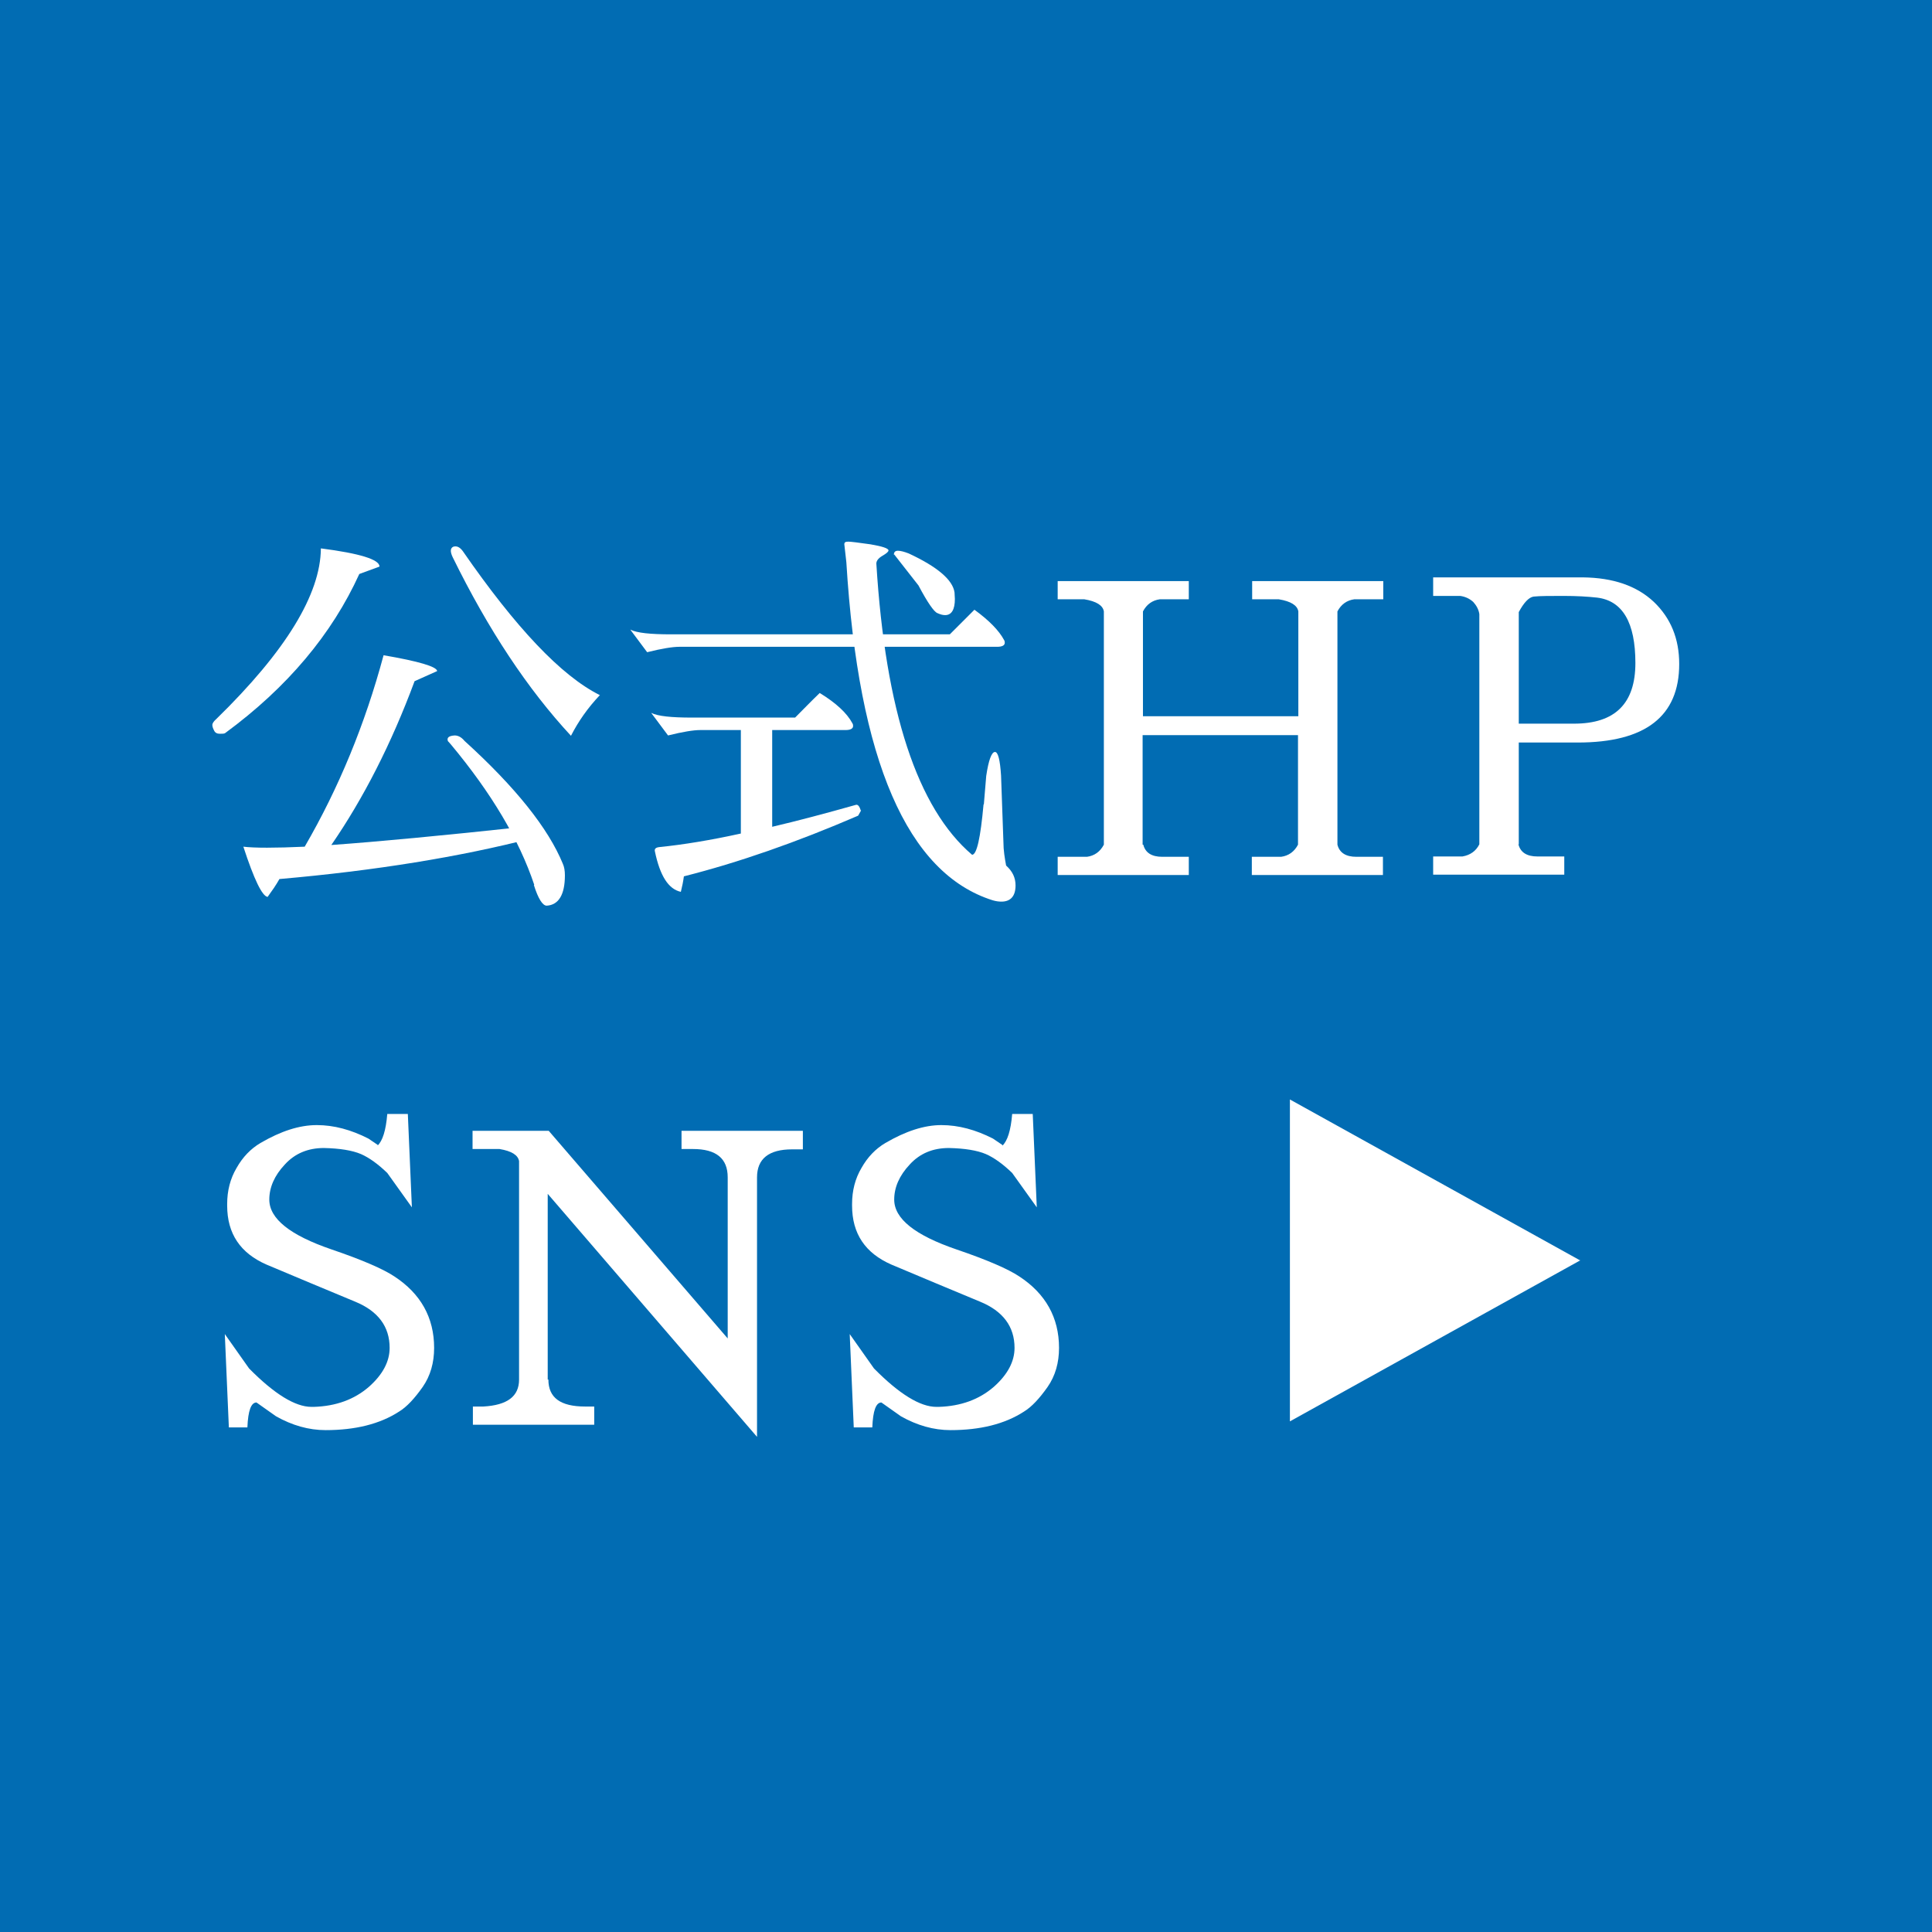
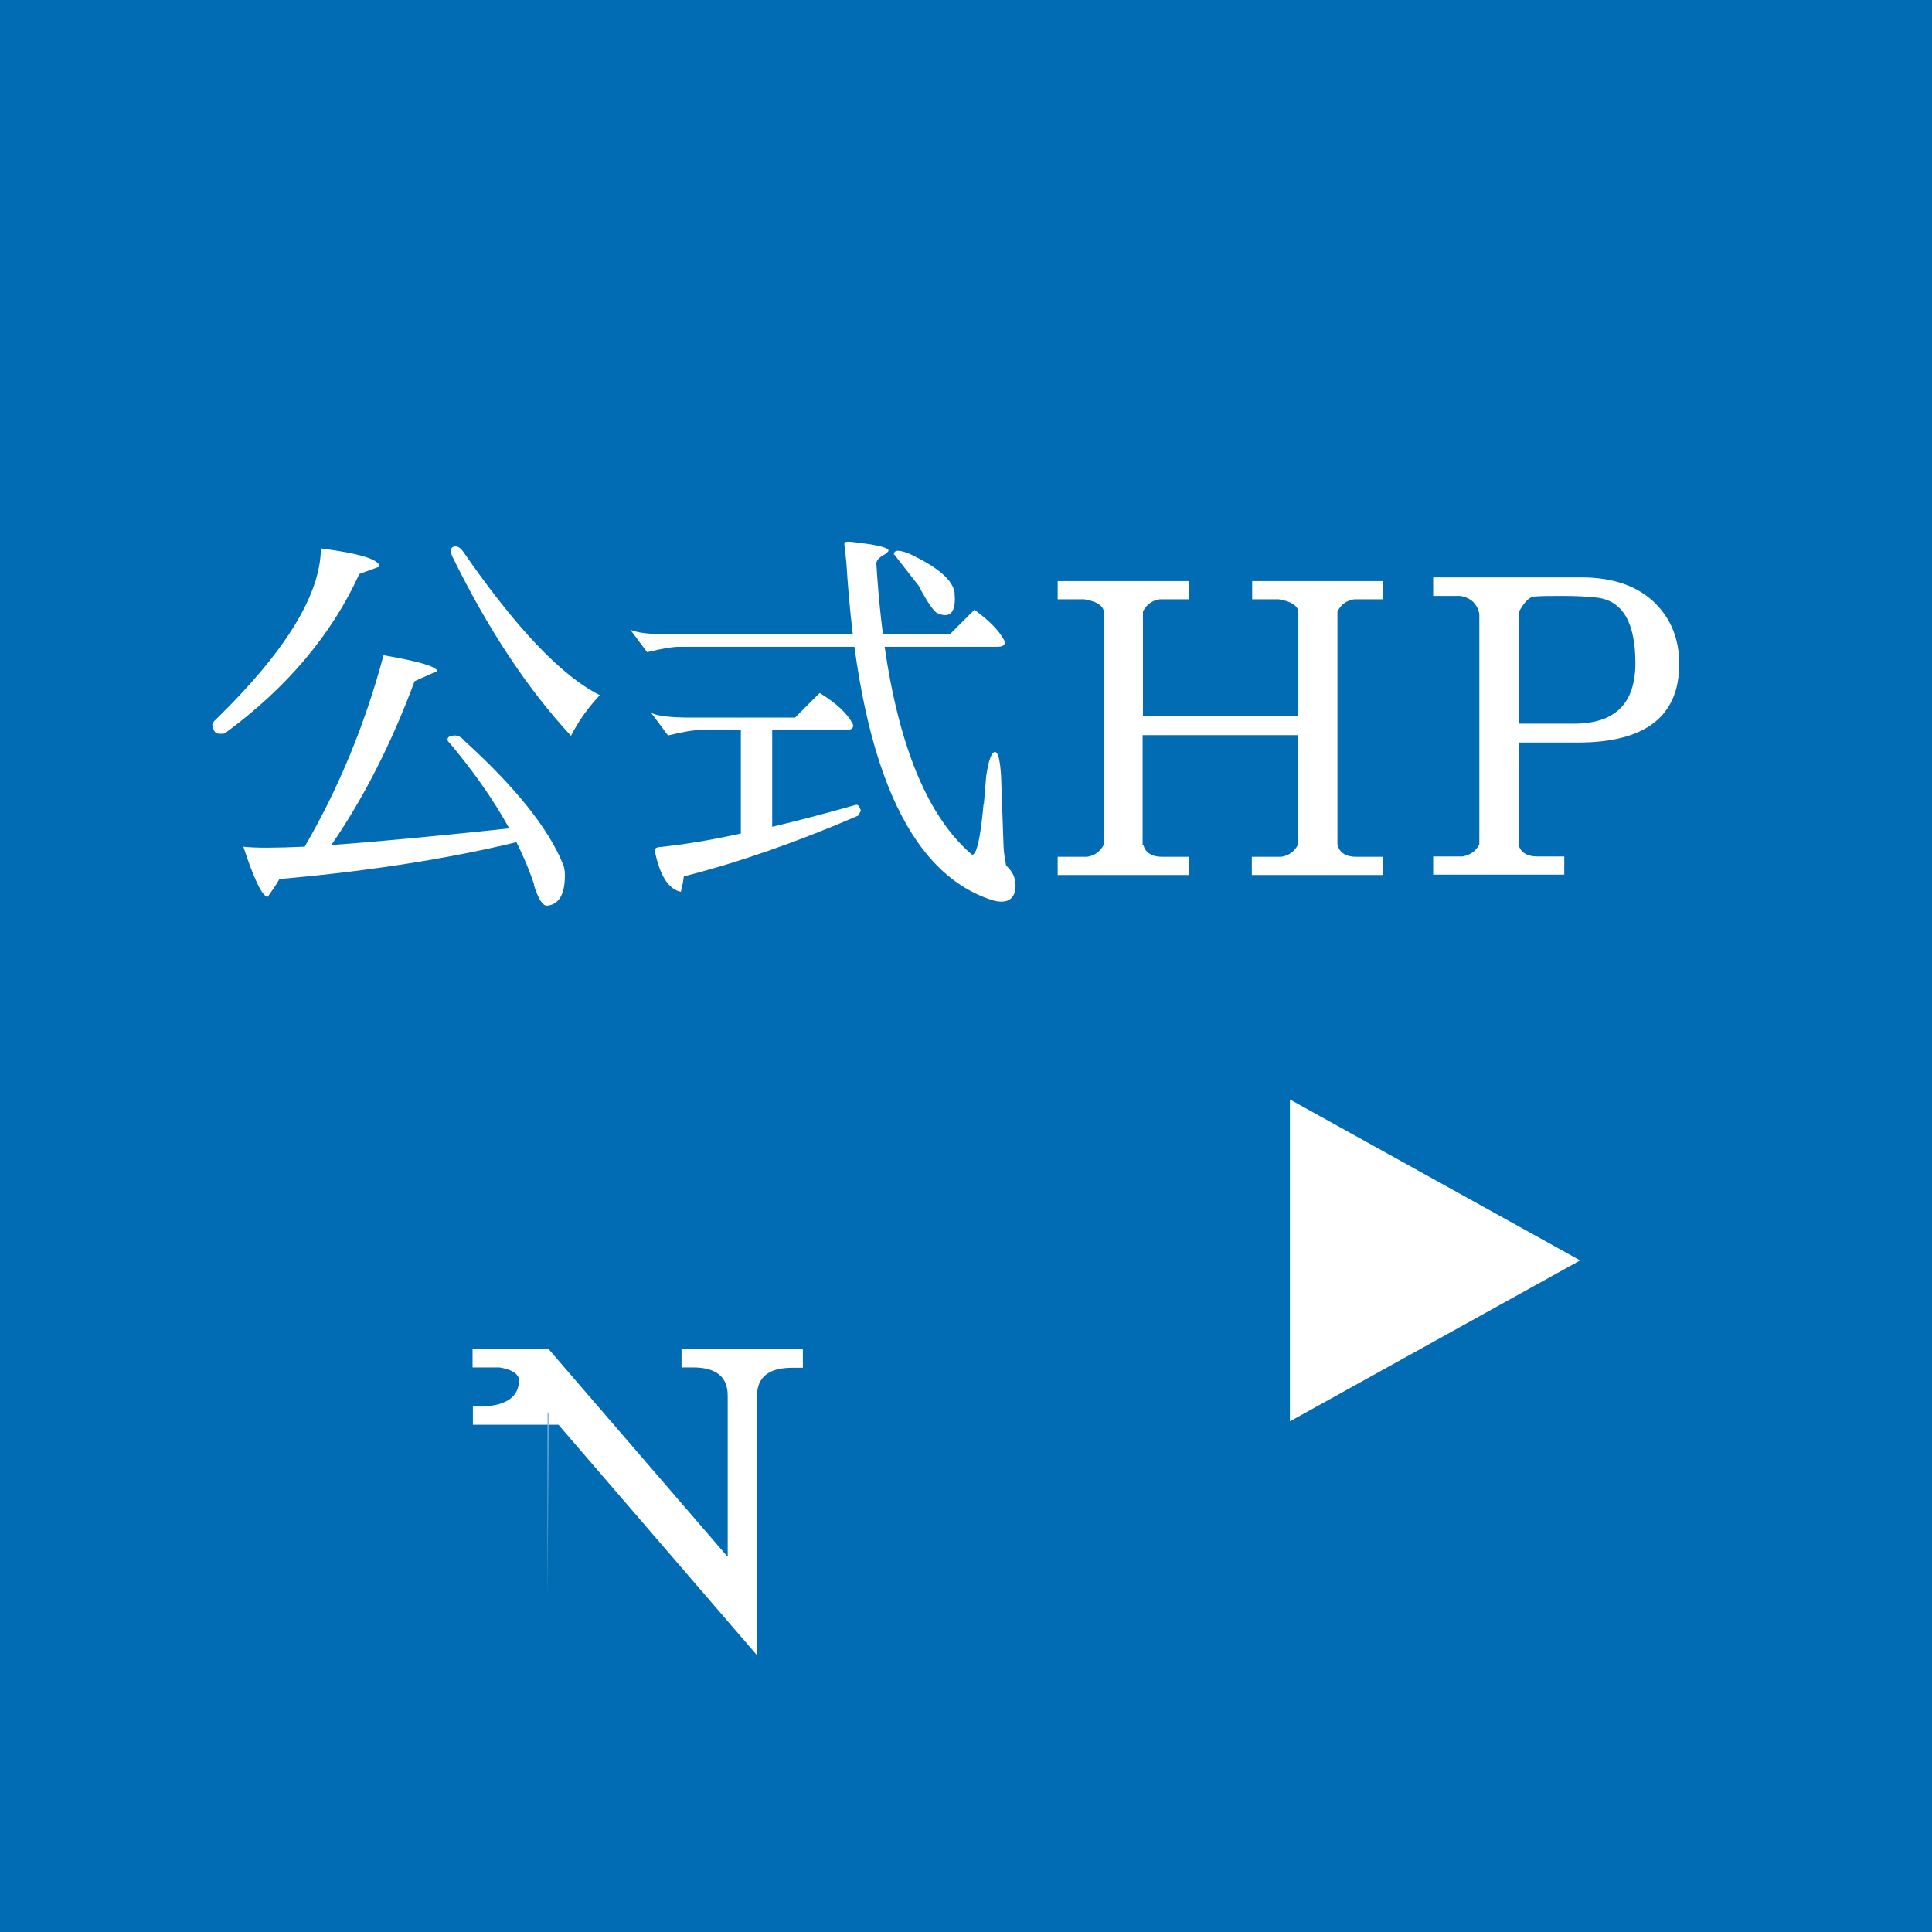
<svg xmlns="http://www.w3.org/2000/svg" id="_レイヤー_1" data-name="レイヤー_1" version="1.1" viewBox="0 0 57.32 57.32">
  <defs>
    <style>
      .st0 {
        fill: #fff;
      }

      .st1 {
        fill: #016cb3;
      }
    </style>
  </defs>
  <rect class="st1" width="57.32" height="57.32" />
  <g>
    <path class="st0" d="M6.52,21.77c-.08,0-.14-.03-.17-.1-.03-.06-.05-.11-.05-.16s.04-.11.12-.18c2.06-2.01,3.09-3.7,3.1-5.06,1.16.15,1.74.33,1.74.54l-.6.22c-.81,1.78-2.13,3.36-3.98,4.72-.03.02-.08.02-.16.02ZM15.79,24.87c-2.14.55-4.64.96-7.5,1.21-.1.18-.22.35-.35.53-.16-.02-.4-.51-.72-1.49.33.04.94.04,1.82,0,1.01-1.74,1.79-3.63,2.34-5.68,1.05.18,1.58.34,1.59.47l-.67.3c-.69,1.86-1.52,3.48-2.47,4.86,1.4-.1,3.3-.28,5.72-.54l.26.34ZM15.85,26.25c-.45-1.34-1.27-2.72-2.47-4.16-.05-.06-.08-.09-.09-.1-.04-.1.02-.16.2-.17.1,0,.2.05.29.16,1.52,1.38,2.49,2.6,2.92,3.65.04.09.06.2.06.34,0,.58-.19.88-.54.9-.12,0-.25-.2-.38-.61ZM17.8,20.62c-.36.38-.64.78-.86,1.21-1.28-1.38-2.45-3.14-3.51-5.3-.08-.17-.07-.27.02-.31.1-.03.19.01.28.13,1.57,2.27,2.92,3.7,4.06,4.27Z" />
    <path class="st0" d="M20.15,19.19c-.19,0-.51.05-.95.16l-.5-.67c.2.1.6.14,1.21.14h8.27c.22-.22.47-.47.73-.73.44.32.73.62.88.9.02.03.02.06.02.08,0,.08-.08.12-.23.12h-9.44ZM25.55,24.04l-.09.16c-1.83.79-3.55,1.39-5.17,1.8-.02.15-.05.3-.09.46-.37-.08-.62-.48-.77-1.2-.02-.08.03-.12.15-.13.69-.07,1.49-.2,2.4-.4v-3.07h-1.21c-.19,0-.51.05-.95.16l-.5-.67c.2.1.6.14,1.21.14h3.06c.22-.22.46-.47.73-.73.49.3.81.6.97.9.02.03.02.06.02.08,0,.08-.08.12-.23.12h-2.17v2.87c.77-.18,1.59-.4,2.48-.65.06-.02.11.04.15.17ZM29.19,23.86l.07-.84c.07-.47.16-.71.26-.71.09,0,.15.23.18.7l.07,1.97c0,.25.04.48.08.7.19.17.28.36.28.59,0,.32-.15.48-.42.48-.07,0-.16-.01-.26-.04-2.53-.8-3.98-4.14-4.34-10.03l-.06-.53c0-.06.03-.08.12-.08.08,0,.3.03.66.08.35.06.53.12.53.18,0,.04-.06.09-.18.16-.12.07-.18.15-.18.23.27,4.38,1.22,7.26,2.84,8.64.14,0,.25-.5.34-1.49ZM26.52,16.46c0-.08.04-.12.12-.12s.19.03.32.08c.86.4,1.31.79,1.36,1.16,0,.07.01.14.01.19,0,.32-.1.48-.29.48-.07,0-.14-.02-.23-.06-.1-.04-.29-.31-.56-.82l-.72-.92Z" />
    <path class="st0" d="M33.92,25.06c.06.24.25.36.56.36h.79v.54h-3.89v-.54h.87c.22-.03.39-.15.5-.36v-6.92c-.03-.18-.22-.3-.58-.36h-.79v-.54h3.89v.54h-.86c-.22.03-.39.15-.5.36v3.11h4.61v-3.11c-.03-.18-.22-.3-.58-.36h-.79v-.54h3.89v.54h-.86c-.22.03-.39.15-.5.36v6.92c.06.24.25.36.56.36h.79v.54h-3.89v-.54h.87c.22-.03.39-.15.5-.36v-3.25h-4.61v3.25Z" />
    <path class="st0" d="M45.05,25.05c.06.24.25.36.56.36h.8v.54h-3.89v-.54h.87c.23-.04.4-.16.5-.36v-6.83c-.02-.14-.09-.26-.18-.36-.11-.1-.24-.16-.39-.18h-.8v-.55h4.44c.9.01,1.6.25,2.11.73.5.48.75,1.09.75,1.84,0,1.55-1,2.33-3.01,2.33h-1.75v3.02ZM47.38,17.73c-.27-.03-.6-.05-.99-.05s-.7,0-.89.02c-.14.02-.29.18-.44.46v3.31h1.64c1.22,0,1.82-.6,1.82-1.8s-.38-1.85-1.14-1.94Z" />
-     <path class="st0" d="M11.2,33.99c.15-.14.25-.45.29-.94h.61l.12,2.77-.73-1.02c-.27-.26-.53-.45-.78-.56-.26-.11-.63-.17-1.1-.18-.47,0-.86.16-1.16.49-.31.33-.46.68-.46,1.04,0,.57.62,1.06,1.85,1.48.91.31,1.53.58,1.86.8.78.51,1.18,1.22,1.18,2.12,0,.44-.11.83-.34,1.16-.24.34-.47.59-.7.73-.57.37-1.3.55-2.18.55-.5,0-.99-.14-1.47-.41l-.58-.41c-.16,0-.25.24-.27.74h-.55l-.12-2.77.72,1.02c.75.76,1.37,1.14,1.85,1.14h.07c.66-.02,1.2-.22,1.63-.59.42-.37.62-.76.62-1.16,0-.63-.34-1.09-1.02-1.37-.87-.36-1.75-.73-2.63-1.1-.78-.34-1.17-.92-1.17-1.75v-.05c0-.39.09-.75.28-1.07.18-.32.42-.57.71-.74.6-.35,1.15-.53,1.67-.53.51,0,1.02.14,1.53.4l.28.19Z" />
-     <path class="st0" d="M16.27,40.93c0,.54.36.8,1.09.8h.27v.54h-3.6v-.54h.31c.71-.04,1.06-.3,1.06-.8v-6.48c-.03-.18-.22-.3-.58-.36h-.8v-.54h2.26l5.31,6.16v-4.78c0-.56-.34-.84-1.03-.84h-.34v-.54h3.6v.55h-.32c-.69,0-1.04.28-1.04.83v7.7l-6.21-7.21v5.51Z" />
-     <path class="st0" d="M29.74,33.99c.15-.14.25-.45.29-.94h.61l.12,2.77-.73-1.02c-.27-.26-.53-.45-.78-.56-.26-.11-.63-.17-1.1-.18-.47,0-.86.16-1.16.49-.31.33-.46.68-.46,1.04,0,.57.62,1.06,1.85,1.48.91.31,1.53.58,1.86.8.78.51,1.18,1.22,1.18,2.12,0,.44-.11.83-.34,1.16-.24.34-.47.59-.7.73-.57.37-1.3.55-2.18.55-.5,0-.99-.14-1.47-.41l-.58-.41c-.16,0-.25.24-.27.74h-.55l-.12-2.77.72,1.02c.75.76,1.37,1.14,1.85,1.14h.07c.66-.02,1.2-.22,1.63-.59.42-.37.62-.76.62-1.16,0-.63-.34-1.09-1.02-1.37-.87-.36-1.75-.73-2.63-1.1-.78-.34-1.17-.92-1.17-1.75v-.05c0-.39.09-.75.28-1.07.18-.32.42-.57.71-.74.6-.35,1.15-.53,1.66-.53.51,0,1.02.14,1.53.4l.28.19Z" />
+     <path class="st0" d="M16.27,40.93c0,.54.36.8,1.09.8h.27v.54h-3.6v-.54h.31c.71-.04,1.06-.3,1.06-.8c-.03-.18-.22-.3-.58-.36h-.8v-.54h2.26l5.31,6.16v-4.78c0-.56-.34-.84-1.03-.84h-.34v-.54h3.6v.55h-.32c-.69,0-1.04.28-1.04.83v7.7l-6.21-7.21v5.51Z" />
    <path class="st0" d="M46.89,37.39l-8.62,4.78v-9.55l8.62,4.78Z" />
  </g>
</svg>